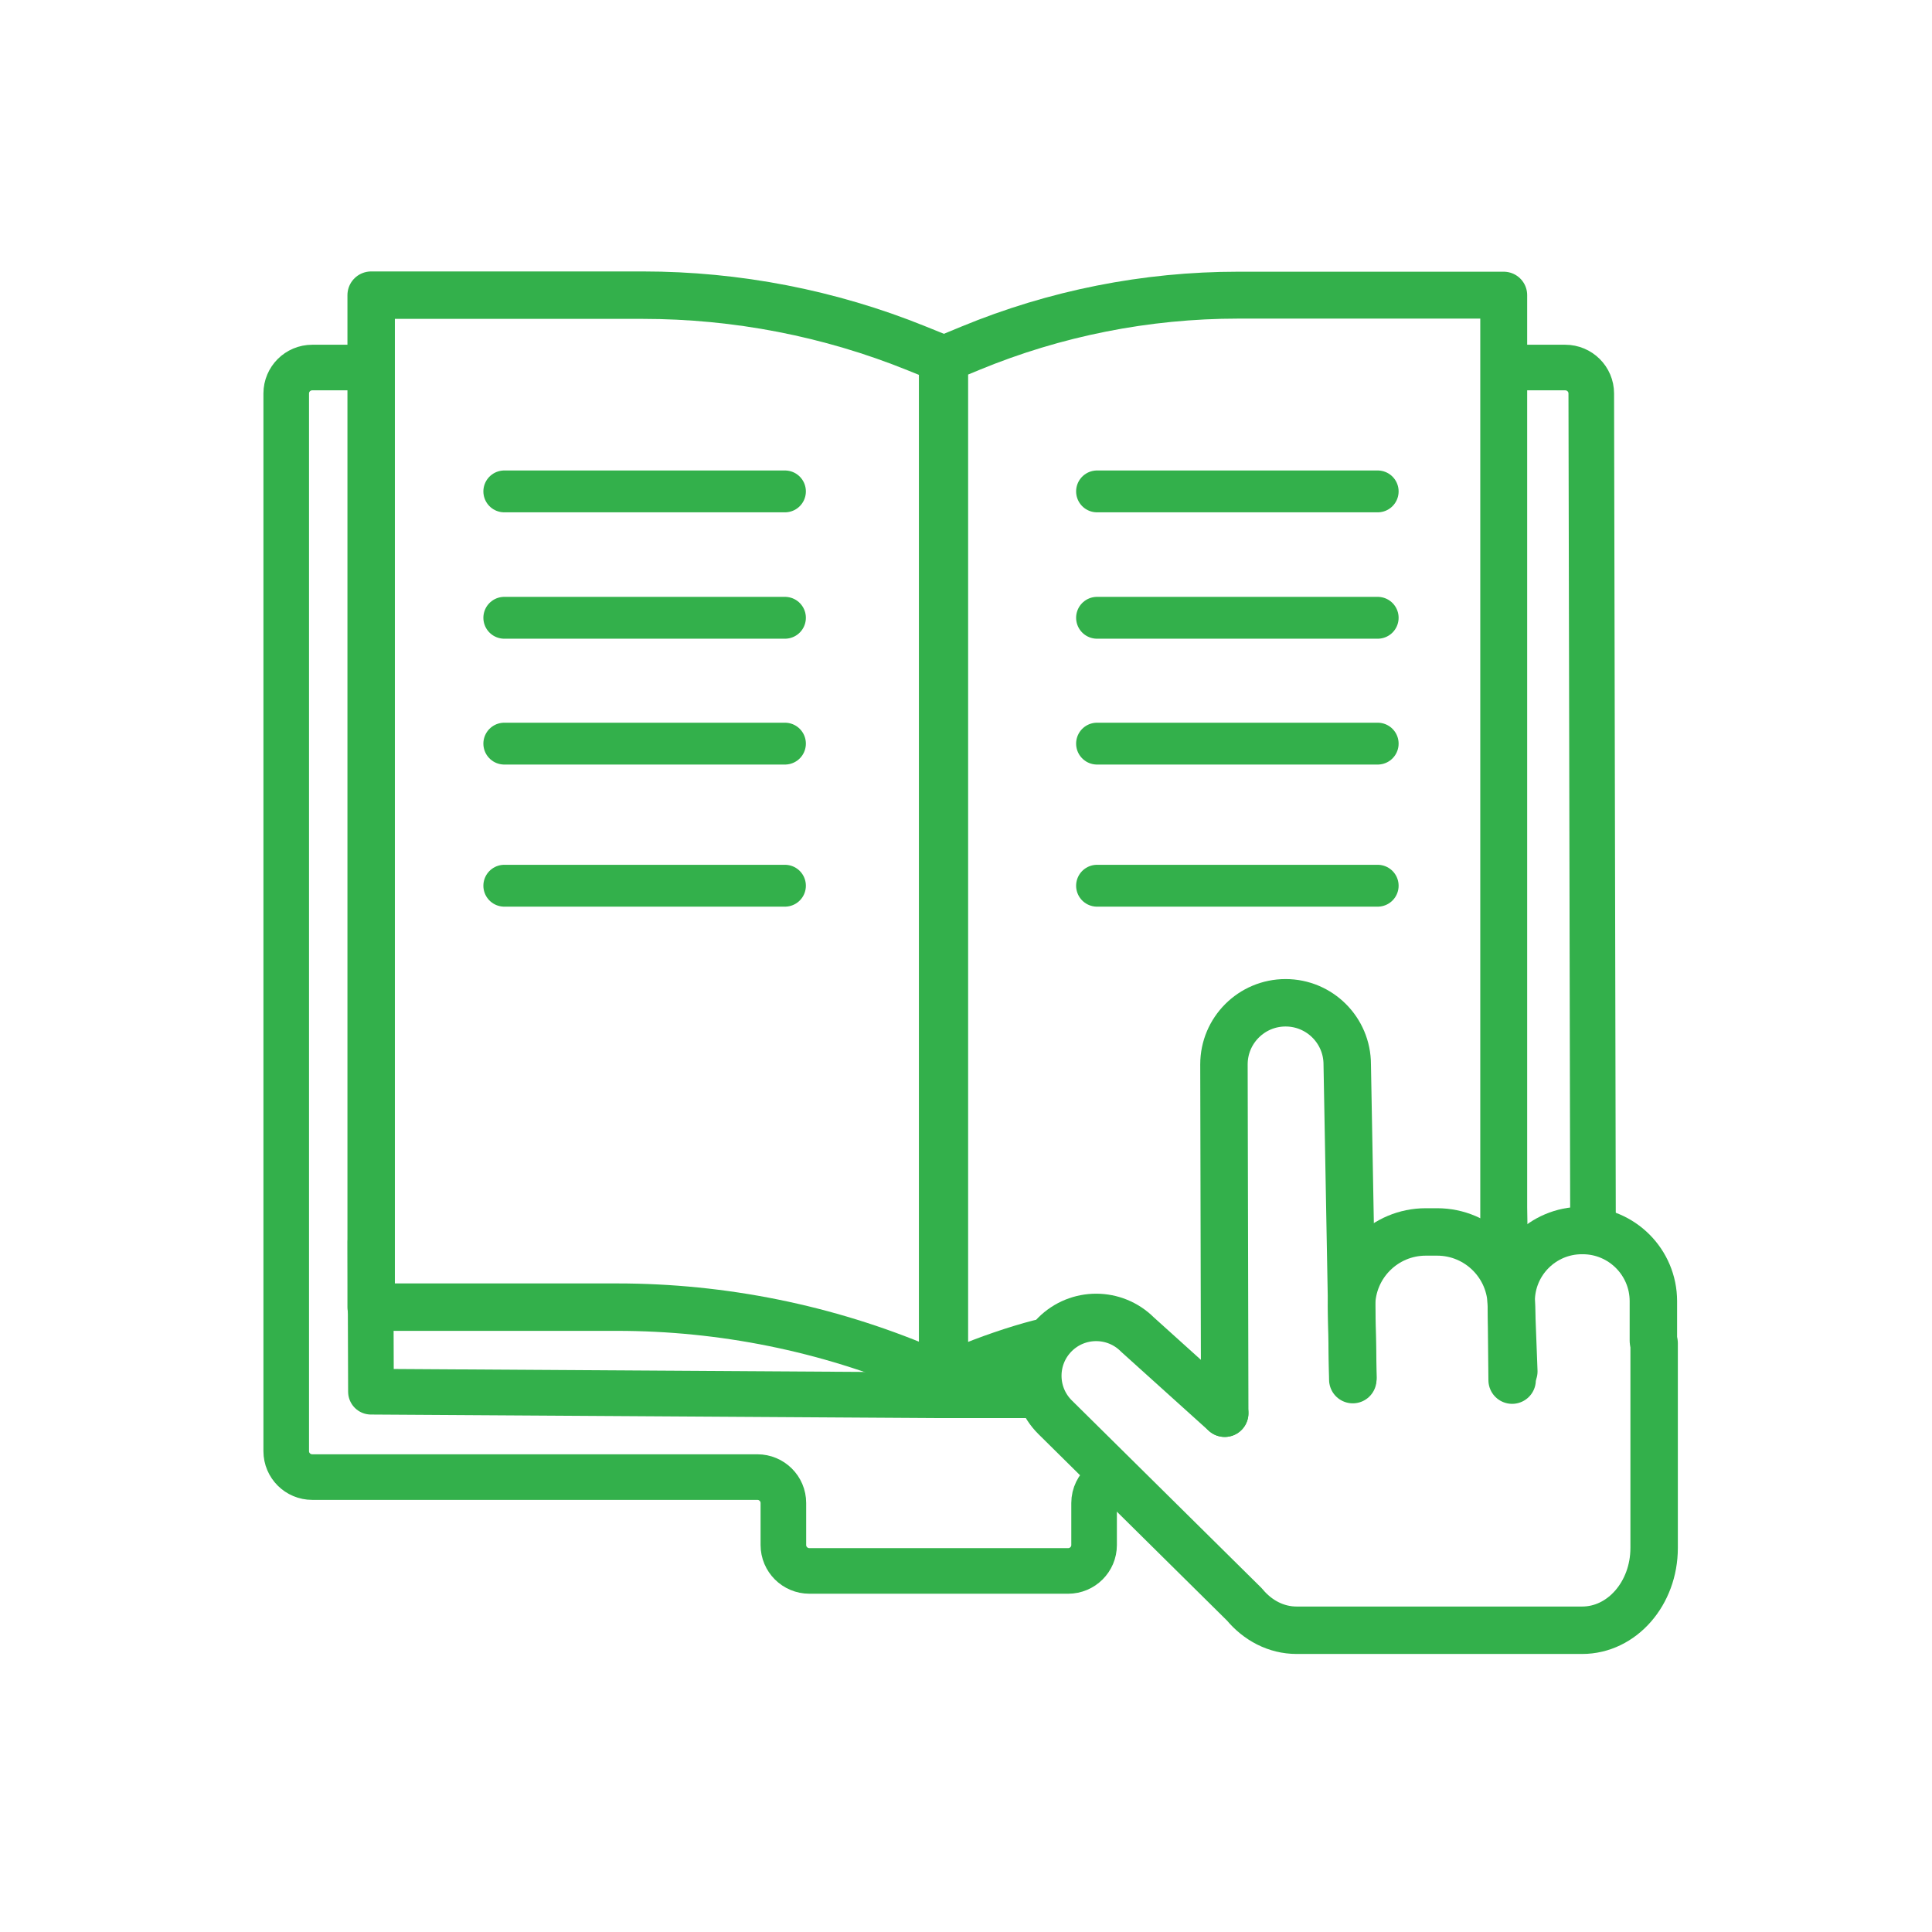
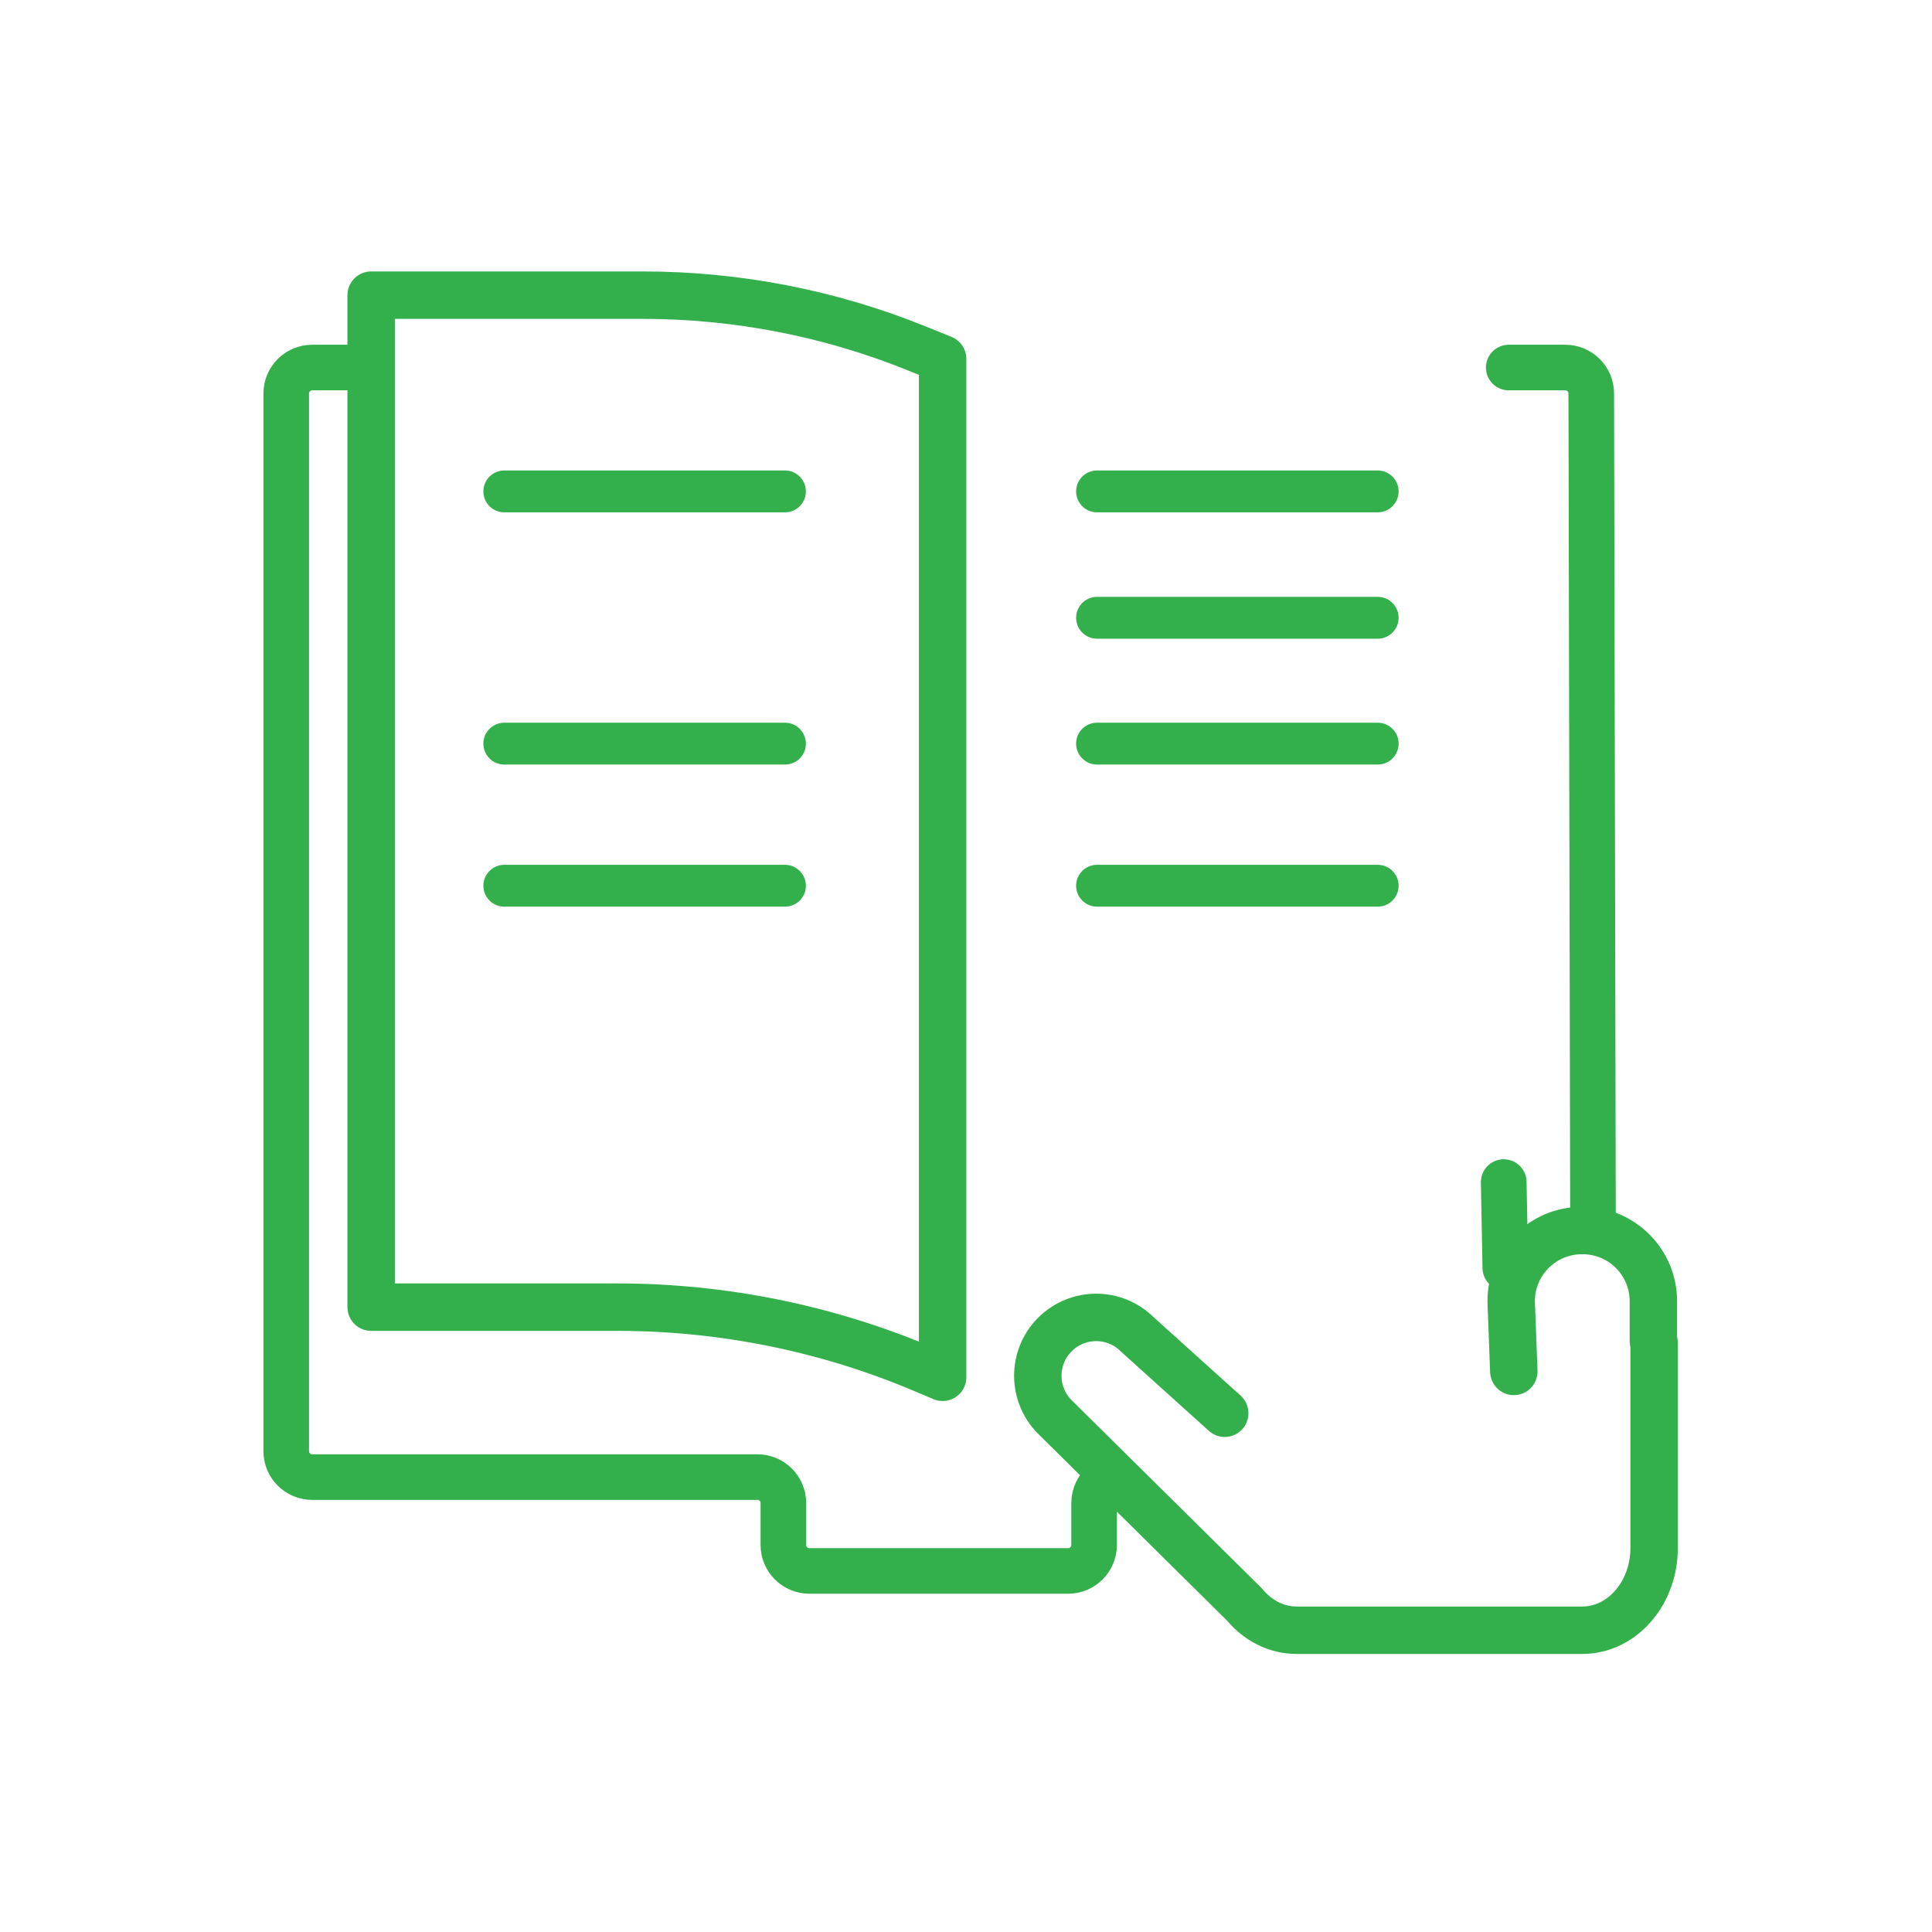
<svg xmlns="http://www.w3.org/2000/svg" width="80" height="80" viewBox="0 0 80 80" fill="none">
-   <path d="M43.057 55.61C42.082 55.859 40.813 56.297 39.907 56.689L39.117 57.031V14.86L40.179 14.421C43.691 12.97 47.459 12.222 51.266 12.222H62.266V52.206" stroke="#33B04B" stroke-width="1.942" stroke-miterlimit="10" stroke-linecap="round" stroke-linejoin="round" />
  <path d="M39.032 57.031V14.86L37.946 14.421C34.357 12.97 30.505 12.222 26.614 12.222H15.369V54.126H25.552C29.914 54.126 34.229 54.999 38.225 56.689L39.032 57.031Z" stroke="#33B04B" stroke-width="1.964" stroke-miterlimit="10" stroke-linecap="round" stroke-linejoin="round" />
  <path d="M65.962 50.482L65.891 16.292C65.891 15.7 65.408 15.219 64.813 15.219H62.473" stroke="#33B04B" stroke-width="1.888" stroke-miterlimit="10" stroke-linecap="round" stroke-linejoin="round" />
  <path d="M15.319 15.219H12.929C12.334 15.219 11.852 15.7 11.852 16.292V60.09C11.852 60.683 12.334 61.163 12.929 61.163H31.36C31.956 61.163 32.438 61.643 32.438 62.236V63.976C32.438 64.568 32.92 65.049 33.516 65.049H44.227C44.822 65.049 45.304 64.568 45.304 63.976V62.236C45.304 61.902 45.458 61.603 45.698 61.407" stroke="#33B04B" stroke-width="1.888" stroke-miterlimit="10" stroke-linecap="round" stroke-linejoin="round" />
  <path d="M62.333 52.499L62.266 48.949" stroke="#33B04B" stroke-width="1.892" stroke-miterlimit="10" stroke-linecap="round" stroke-linejoin="round" />
-   <path d="M15.34 51.428L15.361 57.627L38.854 57.774H42.847" stroke="#33B04B" stroke-width="1.892" stroke-miterlimit="10" stroke-linecap="round" stroke-linejoin="round" />
  <path d="M20.882 20.348H32.503" stroke="#33B04B" stroke-width="1.733" stroke-miterlimit="10" stroke-linecap="round" stroke-linejoin="round" />
-   <path d="M20.882 25.581H32.503" stroke="#33B04B" stroke-width="1.733" stroke-miterlimit="10" stroke-linecap="round" stroke-linejoin="round" />
  <path d="M20.882 30.792H32.503" stroke="#33B04B" stroke-width="1.733" stroke-miterlimit="10" stroke-linecap="round" stroke-linejoin="round" />
  <path d="M20.882 36.676H32.503" stroke="#33B04B" stroke-width="1.733" stroke-miterlimit="10" stroke-linecap="round" stroke-linejoin="round" />
  <path d="M45.426 20.348H57.047" stroke="#33B04B" stroke-width="1.733" stroke-miterlimit="10" stroke-linecap="round" stroke-linejoin="round" />
  <path d="M45.426 25.581H57.047" stroke="#33B04B" stroke-width="1.733" stroke-miterlimit="10" stroke-linecap="round" stroke-linejoin="round" />
  <path d="M45.426 30.792H57.047" stroke="#33B04B" stroke-width="1.733" stroke-miterlimit="10" stroke-linecap="round" stroke-linejoin="round" />
  <path d="M45.426 36.676H57.047" stroke="#33B04B" stroke-width="1.733" stroke-miterlimit="10" stroke-linecap="round" stroke-linejoin="round" />
-   <path d="M56.023 57.038L55.786 44.075C55.786 42.666 54.643 41.523 53.233 41.523C51.824 41.523 50.681 42.666 50.681 44.075L50.713 58.518" stroke="#33B04B" stroke-width="1.964" stroke-miterlimit="10" stroke-linecap="round" stroke-linejoin="round" />
  <path d="M50.713 58.519L47.098 55.259C46.154 54.315 44.624 54.315 43.681 55.259C42.738 56.203 42.738 57.732 43.681 58.676L51.53 66.438C52.073 67.094 52.839 67.505 53.691 67.505H65.516C67.161 67.505 68.494 65.979 68.494 64.097V55.622" stroke="#33B04B" stroke-width="1.964" stroke-miterlimit="10" stroke-linecap="round" stroke-linejoin="round" />
-   <path d="M56.016 57.127L55.964 54.086C55.964 52.389 57.341 51.012 59.039 51.012H59.509C61.206 51.012 62.583 52.389 62.583 54.086L62.614 57.148" stroke="#33B04B" stroke-width="1.964" stroke-miterlimit="10" stroke-linecap="round" stroke-linejoin="round" />
  <path d="M62.684 56.787L62.574 53.881C62.574 52.264 63.885 50.953 65.502 50.953H65.535C67.152 50.953 68.463 52.264 68.463 53.881V55.517" stroke="#33B04B" stroke-width="1.964" stroke-miterlimit="10" stroke-linecap="round" stroke-linejoin="round" />
</svg>